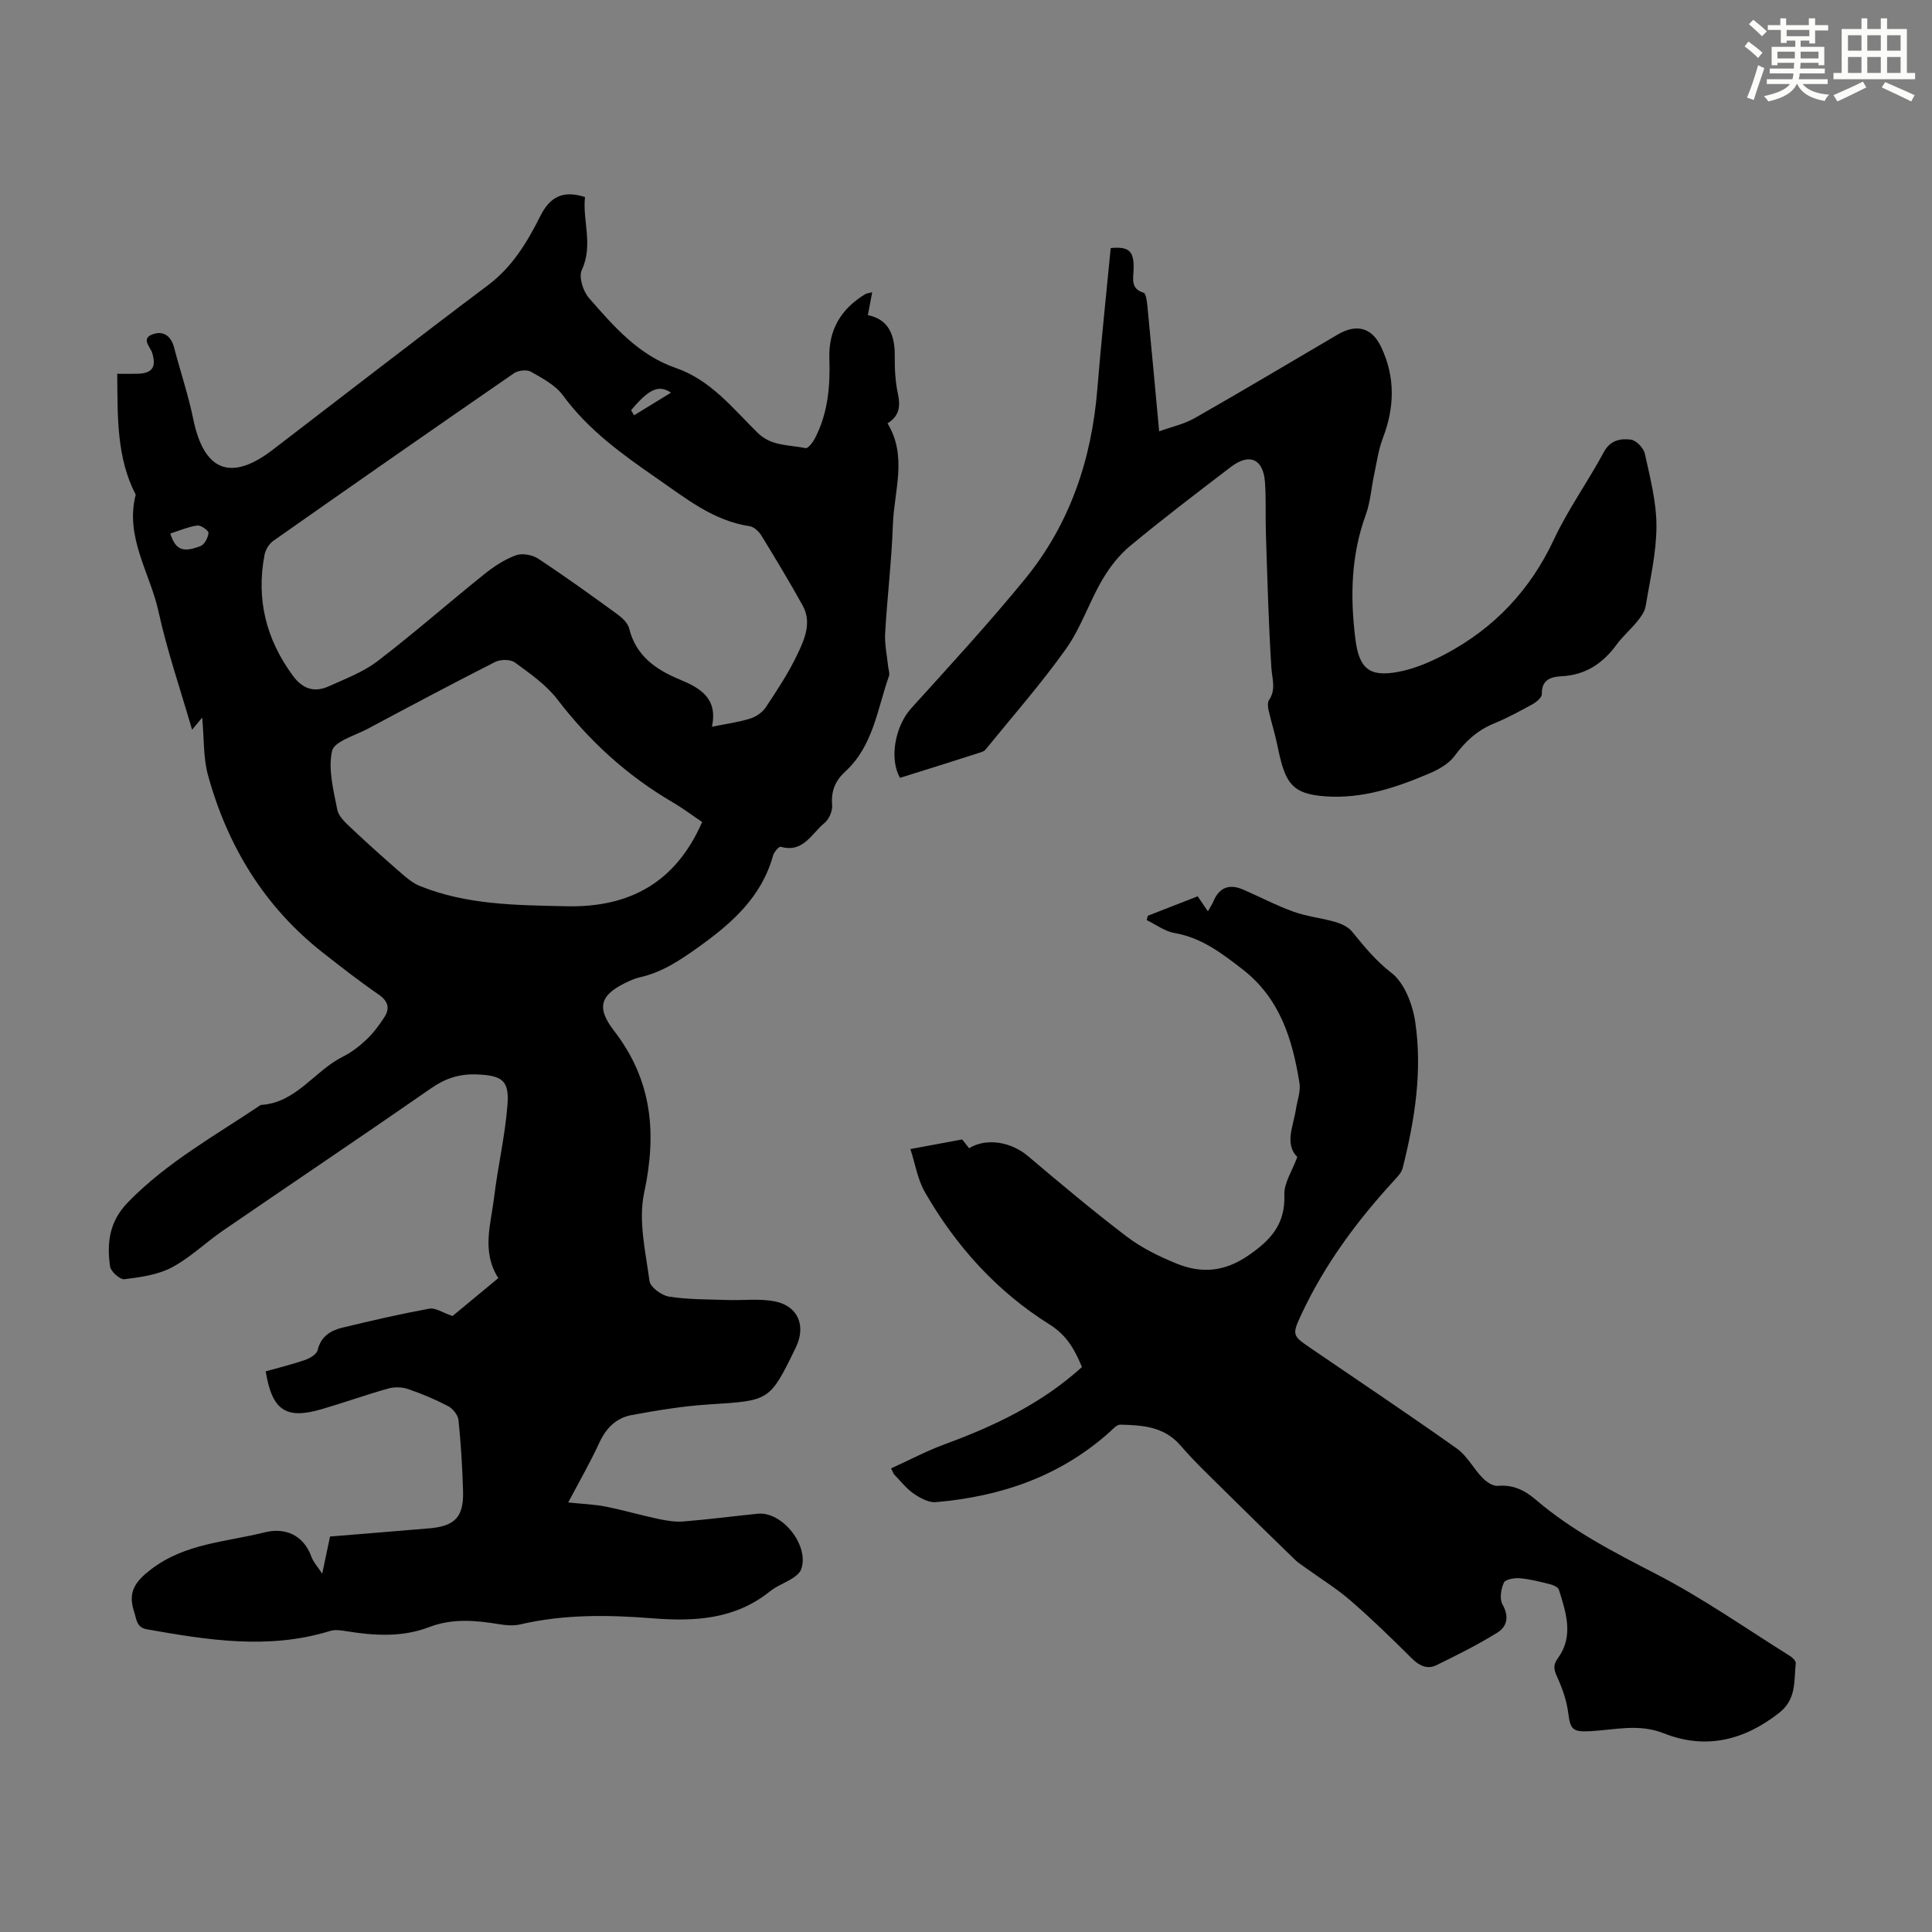
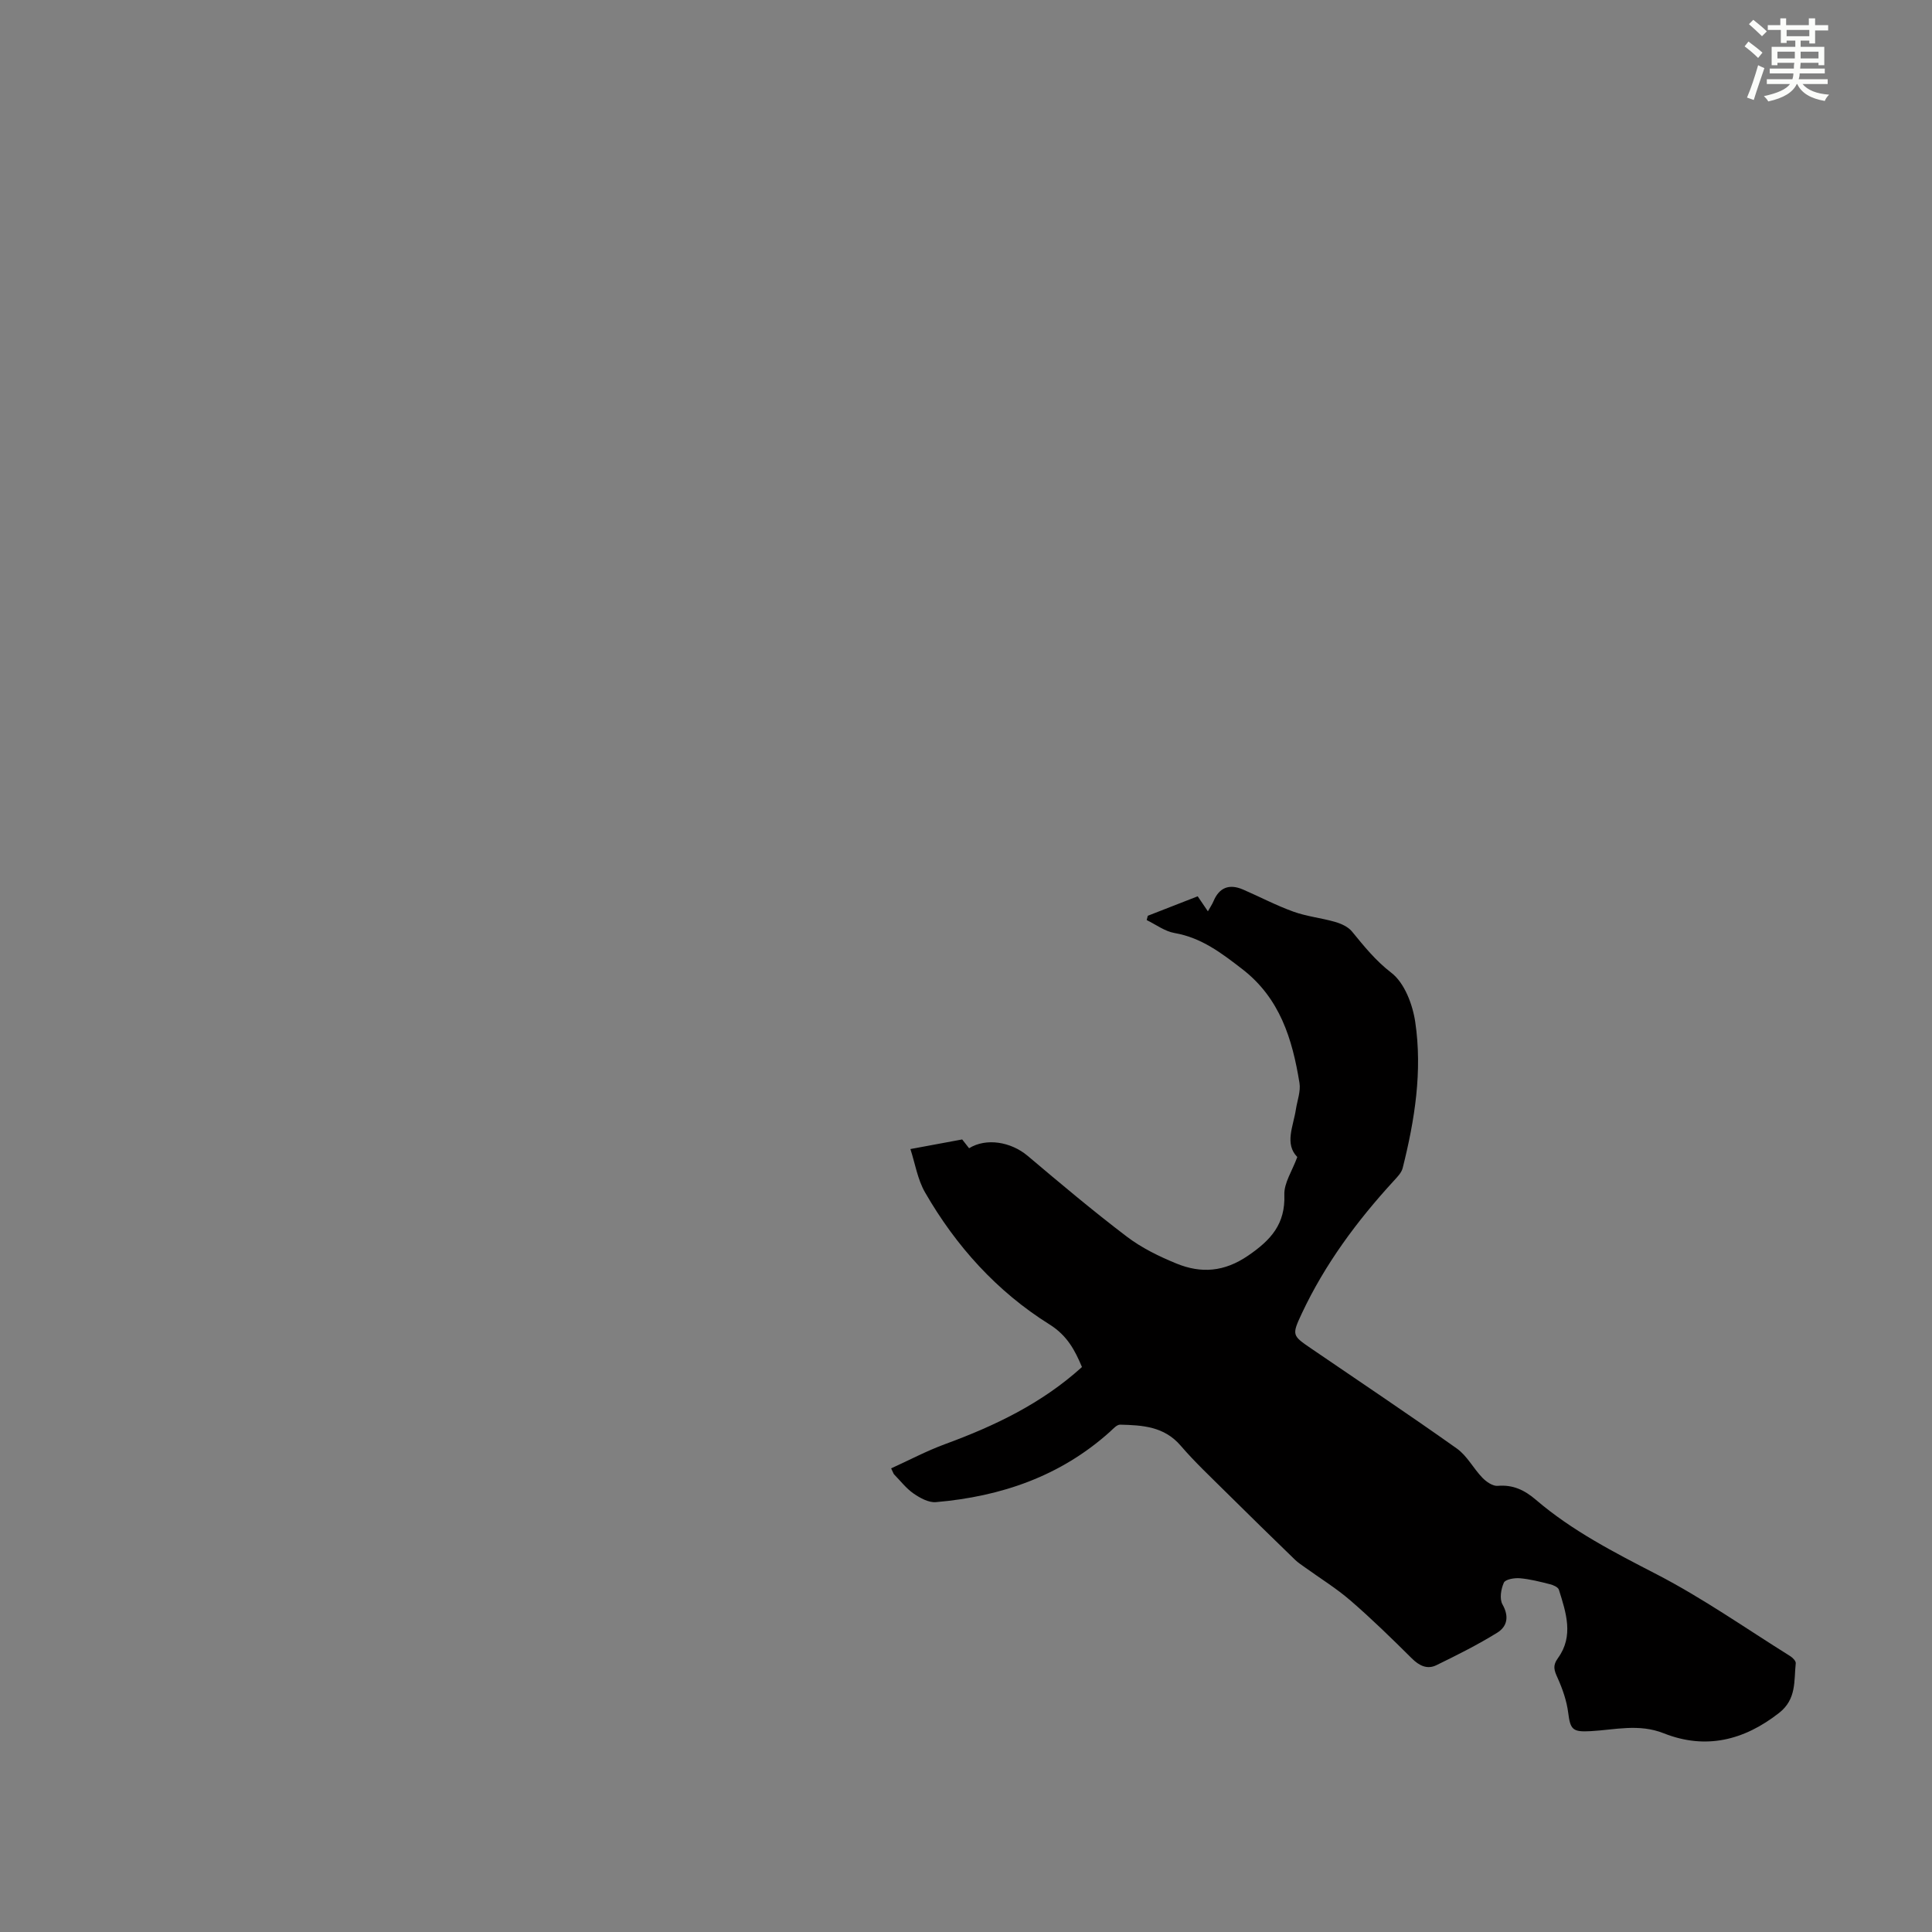
<svg xmlns="http://www.w3.org/2000/svg" enable-background="new 0 0 400 400" viewBox="0 0 400 400">
  <rect x="0" y="0" width="400" height="400" fill="#808080" stroke="none" />
  <g fill="#010000">
-     <path d="m41.86 148.57c-.78.94-1.3 1.57-2.09 2.52-2.44-8.42-5.17-16.34-6.95-24.46-1.75-8.02-7-15.41-4.72-24.21-4.01-7.74-3.73-16.14-3.83-25.03 1.44 0 2.84.03 4.23-.01 3.05-.08 3.9-1.4 3.01-4.31-.38-1.26-2.4-2.96.1-3.86 2.19-.79 3.8.32 4.43 2.73 1.3 4.97 2.95 9.85 3.98 14.87 2.22 10.74 7.76 12.96 16.45 6.31 14.84-11.36 29.6-22.83 44.54-34.05 5.05-3.79 8.13-8.9 10.83-14.29 1.96-3.92 4.57-5.49 9.28-3.98-.56 4.86 1.76 9.88-.67 15.11-.66 1.42.26 4.37 1.45 5.74 5.13 5.88 10.27 11.86 18.04 14.54 7.18 2.48 11.77 8.34 16.91 13.41 2.88 2.84 6.55 2.46 9.95 3.18.48.1 1.46-1.15 1.88-1.95 2.74-5.21 3.23-10.85 3.03-16.63-.2-5.92 2.45-10.31 7.47-13.32.18-.11.42-.12 1.4-.38-.33 1.76-.6 3.18-.9 4.75 4.33.85 5.62 4.15 5.57 8.54-.03 2.56.11 5.18.64 7.68.54 2.54.41 4.6-2.14 6.18 4.17 6.84 1.35 14.01 1.11 21.01-.26 7.49-1.17 14.95-1.6 22.43-.13 2.29.39 4.61.62 6.92.06.65.37 1.38.18 1.93-2.43 6.87-3.25 14.49-9.08 19.82-1.99 1.82-2.96 4-2.69 6.87.11 1.22-.62 2.97-1.56 3.74-2.68 2.16-4.41 6.29-9.1 4.94-.34-.1-1.37 1.08-1.57 1.8-2.39 8.62-8.52 14.03-15.47 18.99-3.78 2.7-7.51 5.21-12.09 6.23-.76.17-1.5.46-2.21.78-5.86 2.66-7.07 5.23-3.17 10.29 7.95 10.29 8.88 21.23 6.24 33.59-1.23 5.75.3 12.17 1.11 18.22.17 1.28 2.5 3 4.04 3.24 3.93.62 7.98.56 11.98.7 3.33.12 6.77-.35 9.98.3 4.82.97 6.44 5.12 4.29 9.54-5.41 11.13-5.42 10.98-17.83 11.77-5.43.34-10.84 1.23-16.19 2.22-3.08.57-5.22 2.62-6.61 5.63-1.9 4.13-4.18 8.08-6.49 12.46 2.86.3 5.31.38 7.68.84 3.69.73 7.3 1.79 10.98 2.57 1.7.36 3.5.66 5.22.52 5.13-.41 10.23-1.08 15.35-1.6 5.15-.52 10.81 6.73 8.98 11.56-.28.73-1.08 1.36-1.78 1.81-1.5.96-3.26 1.58-4.64 2.69-7.25 5.82-15.57 6.29-24.37 5.59-9.14-.72-18.31-.85-27.37 1.27-1.36.32-2.89.19-4.3-.04-4.9-.82-9.77-1.24-14.53.59-5.64 2.16-11.38 1.78-17.17.85-1.08-.17-2.3-.37-3.3-.06-12.71 3.94-25.34 1.91-37.98-.33-2.16-.38-2.11-2.02-2.65-3.65-1.35-4.09.25-6.27 3.52-8.77 7.03-5.39 15.54-5.65 23.5-7.65 4.05-1.02 7.99.36 9.7 5.06.4 1.1 1.27 2.03 2.23 3.5.61-2.88 1.1-5.23 1.62-7.7 6.93-.57 13.73-1.11 20.52-1.69 5.33-.45 7.17-2.35 7.02-7.67-.14-4.92-.44-9.84-.94-14.74-.11-1.04-1.16-2.37-2.13-2.88-2.66-1.4-5.46-2.58-8.31-3.55-1.25-.43-2.84-.47-4.11-.11-4.62 1.3-9.15 2.92-13.76 4.27-7.41 2.18-10.29.29-11.61-7.83 2.68-.76 5.45-1.42 8.13-2.35 1.02-.35 2.42-1.17 2.62-2.03.68-2.87 2.7-4.08 5.15-4.67 5.96-1.44 11.95-2.82 17.98-3.93 1.25-.23 2.73.83 4.8 1.53 2.69-2.23 6.03-4.99 9.48-7.85-3.52-5.51-1.54-11.17-.87-16.72.77-6.41 2.28-12.75 2.77-19.18.39-5.08-1.15-6.06-6.36-6.27-3.47-.14-6.41.76-9.33 2.78-14.33 9.95-28.82 19.68-43.21 29.55-3.59 2.46-6.79 5.61-10.6 7.63-2.91 1.54-6.47 2.02-9.81 2.44-.91.11-2.82-1.59-2.97-2.64-.7-4.85-.17-9.3 3.66-13.25 8.07-8.32 18.08-13.83 27.53-20.19 7.34-.42 11.07-7.01 16.94-9.96 1.78-.89 3.44-2.15 4.89-3.52 1.44-1.36 2.67-2.99 3.75-4.66 1.21-1.87.82-3.35-1.19-4.74-3.96-2.73-7.76-5.69-11.54-8.66-12.12-9.53-19.74-22.07-23.78-36.78-.97-3.56-.78-7.49-1.19-11.88zm105.54 1.89c2.92-.59 5.46-.92 7.87-1.67 1.23-.38 2.57-1.28 3.27-2.34 2.35-3.54 4.71-7.11 6.53-10.93 1.5-3.14 3.07-6.64 1.1-10.18-2.71-4.88-5.6-9.68-8.52-14.44-.52-.85-1.53-1.82-2.43-1.95-7.53-1.13-13.18-5.74-19.15-9.87-7.19-4.98-14.23-10-19.51-17.21-1.56-2.14-4.26-3.55-6.66-4.92-.85-.48-2.62-.26-3.49.33-16.66 11.49-33.27 23.06-49.83 34.7-.87.61-1.61 1.84-1.81 2.89-1.76 9.18.31 17.46 5.85 25.01 2.06 2.8 4.48 3.56 7.48 2.2 3.44-1.56 7.11-2.94 10.07-5.2 7.54-5.77 14.68-12.05 22.09-18 1.96-1.58 4.17-3.03 6.51-3.9 1.3-.49 3.4-.13 4.61.66 5.6 3.68 11.04 7.61 16.46 11.55 1.01.74 2.16 1.83 2.43 2.96 1.4 5.64 5.54 8.5 10.41 10.51 4.35 1.81 7.97 3.92 6.72 9.8zm-2.03 19.73c-1.89-1.27-3.94-2.82-6.14-4.11-9.39-5.49-17.21-12.64-23.84-21.29-2.32-3.02-5.66-5.34-8.79-7.63-.93-.68-2.99-.67-4.09-.11-8.86 4.5-17.63 9.17-26.4 13.85-2.63 1.4-6.92 2.6-7.36 4.58-.85 3.8.3 8.13 1.08 12.15.28 1.43 1.75 2.75 2.93 3.86 3.38 3.2 6.87 6.29 10.37 9.35 1.14.99 2.37 2.01 3.74 2.57 9.74 3.96 20 3.99 30.31 4.22 13.25.32 22.76-4.99 28.19-17.44zm-110.11-59.73c1.06 3.37 2.6 4.03 6.27 2.59.82-.32 1.55-1.74 1.64-2.71.04-.47-1.56-1.63-2.3-1.54-1.84.24-3.6 1.02-5.61 1.66zm95.4-25.52c.21.35.42.7.62 1.04 2.47-1.52 4.95-3.03 7.64-4.68-2.56-1.76-4.66-.68-8.26 3.64z" />
    <path d="m184.5 304.01c3.73-1.69 7.35-3.62 11.17-5.02 10.26-3.77 19.99-8.4 28.34-15.96-1.45-3.44-3.02-6.5-6.72-8.82-10.89-6.81-19.36-16.21-25.76-27.32-1.56-2.7-2.07-6.01-3.04-8.99 3.81-.71 6.95-1.29 10.72-1.99.11.14.77.98 1.43 1.82 3.54-2.19 8.65-1.35 12.13 1.58 6.75 5.7 13.52 11.4 20.55 16.74 3.07 2.33 6.68 4.09 10.27 5.56 5.11 2.08 9.89 1.74 14.84-1.66 4.72-3.23 7.7-6.53 7.48-12.59-.09-2.44 1.64-4.95 2.68-7.81-2.68-2.74-.83-6.34-.29-9.86.28-1.83 1.03-3.75.74-5.49-1.47-9.07-4.04-17.55-11.87-23.58-4.3-3.32-8.45-6.49-14-7.45-2.02-.35-3.85-1.75-5.76-2.68.08-.3.15-.59.23-.89 3.4-1.33 6.8-2.66 10.33-4.03.7 1.04 1.32 1.95 2.11 3.11.47-.83.88-1.43 1.16-2.09 1.17-2.8 3.22-3.67 6.12-2.42 3.49 1.51 6.87 3.3 10.43 4.58 2.77 1 5.78 1.3 8.63 2.12 1.25.36 2.67 1 3.47 1.96 2.52 3.07 4.88 6.04 8.18 8.58 2.71 2.08 4.4 6.54 4.94 10.18 1.51 10.19-.1 20.3-2.6 30.24-.25.99-1.13 1.87-1.86 2.67-7.61 8.29-14.25 17.25-19.04 27.47-2.09 4.46-1.97 4.54 1.95 7.22 10.07 6.88 20.21 13.65 30.16 20.71 2.13 1.51 3.44 4.14 5.31 6.07.81.83 2.14 1.75 3.15 1.66 3.17-.28 5.58.89 7.89 2.87 7.53 6.45 16.23 10.9 25 15.43 9.6 4.96 18.51 11.23 27.7 16.97.5.31 1.17 1.01 1.12 1.46-.39 3.65.2 7.42-3.45 10.28-7.31 5.73-15.25 7.63-23.85 4.23-5.21-2.07-10.14-.72-15.2-.45-3.67.2-4.17-.3-4.61-3.81-.31-2.46-1.17-4.93-2.19-7.2-.7-1.55-1.1-2.51.08-4.14 3.3-4.56 1.66-9.42.18-14.14-.17-.53-1.15-.96-1.83-1.13-2.06-.52-4.14-1.06-6.24-1.24-1.13-.1-3.01.22-3.32.91-.6 1.31-.93 3.37-.29 4.5 1.42 2.51.98 4.58-1.08 5.86-4.04 2.5-8.32 4.64-12.6 6.73-1.88.92-3.54.13-5.08-1.4-4.13-4.1-8.3-8.18-12.7-11.98-2.92-2.53-6.25-4.58-9.39-6.84-.72-.52-1.47-1-2.1-1.61-4.8-4.66-9.59-9.32-14.33-14.03-3.17-3.15-6.45-6.22-9.36-9.61-3.41-3.97-7.92-4.22-12.51-4.33-.7-.02-1.48.89-2.13 1.48-10.25 9.21-22.55 13.4-36.02 14.56-1.49.13-3.28-.85-4.61-1.77-1.54-1.06-2.73-2.63-4.06-3.99-.14-.17-.19-.4-.6-1.23z" />
-     <path d="m186.35 161.04c-2.23-3.76-1.14-10.59 2.33-14.42 7.95-8.78 15.98-17.51 23.48-26.67 9.35-11.41 13.87-24.85 15.04-39.51.78-9.68 1.83-19.34 2.76-29.08 3.83-.37 4.91.62 4.73 4.64-.09 1.86-.56 3.81 2.07 4.6.5.15.69 1.74.79 2.69.82 8.44 1.59 16.88 2.44 26.01 2.4-.87 5.12-1.46 7.42-2.77 9.91-5.64 19.7-11.5 29.55-17.27 3.93-2.3 7.09-1.43 8.99 2.58 2.95 6.21 2.8 12.48.36 18.86-.93 2.43-1.28 5.1-1.83 7.67-.58 2.72-.76 5.59-1.7 8.18-3.08 8.43-3.26 17.03-2.16 25.77.76 6.08 2.87 7.93 8.94 6.77 3.32-.63 6.6-2.04 9.61-3.63 10.17-5.37 17.64-13.26 22.57-23.8 2.93-6.26 7.04-11.95 10.31-18.05 1.35-2.52 3.47-2.84 5.58-2.6 1.1.13 2.65 1.72 2.91 2.89 1.09 4.97 2.42 10.03 2.41 15.05-.01 5.53-1.33 11.07-2.24 16.58-.19 1.12-1 2.22-1.75 3.14-1.33 1.65-2.99 3.05-4.24 4.76-2.85 3.92-6.44 6.33-11.42 6.58-2.18.11-4.16.7-4.08 3.69.02.68-1.07 1.62-1.86 2.06-2.64 1.46-5.31 2.9-8.09 4.05-3.44 1.42-5.91 3.71-8.11 6.69-1.21 1.65-3.35 2.84-5.31 3.67-6.81 2.89-13.74 5.23-21.38 4.71-7.19-.49-8.44-2.88-10-10.55-.5-2.43-1.26-4.8-1.81-7.22-.16-.69-.26-1.65.08-2.17 1.49-2.21.63-4.4.48-6.74-.59-9.23-.82-18.48-1.13-27.73-.12-3.57.07-7.16-.2-10.72-.36-4.75-3.22-6-7.03-3.09-7.03 5.36-14.07 10.72-20.87 16.36-2.32 1.92-4.29 4.47-5.81 7.08-2.7 4.63-4.4 9.91-7.47 14.23-5.16 7.25-11.07 13.98-16.69 20.89-.31.38-.95.54-1.46.7-5.25 1.7-10.5 3.33-16.21 5.12z" />
  </g>
  <path d="m361.2 9.6.8-1c.9.7 1.9 1.4 2.9 2.3l-.9 1.1c-1-1-2-1.8-2.8-2.4zm.5 10.6c.9-2.1 1.6-4.3 2.3-6.7.4.2.8.4 1.3.6-.7 2.1-1.5 4.3-2.2 6.6zm.4-15.2.9-.9c1 .8 2 1.6 2.8 2.4l-1 1c-.9-.9-1.8-1.7-2.7-2.5zm12.5-1.2h1.2v1.4h2.7v1.1h-2.7v2.7h-1.2v-.6h-1.8v1.3h4.9v3.8h-1.2v-.5h-3.7c0 .4-.1.9-.1 1.2h5.1v1h-5.2c0 .5-.1.9-.2 1.2h6v1h-5.2c1.1 1.3 2.9 2 5.5 2.2-.4.4-.7.8-.9 1.3-2.9-.5-4.8-1.6-5.7-3.5h-.1c-.8 1.7-2.7 2.9-5.9 3.6-.2-.4-.6-.8-.9-1.1 2.8-.6 4.6-1.4 5.4-2.5h-4.8v-1h5.3c.1-.3.2-.7.2-1.2h-4.9v-1h5c0-.4 0-.8.1-1.2h-3.5v.5h-1.2v-3.8h4.9v-1.3h-1.8v.5h-1.2v-2.7h-2.7v-1h2.6v-1.4h1.2v1.4h4.7v-1.4zm-6.6 8.3h3.6c0-.4 0-.9 0-1.4h-3.6zm1.9-4.6h4.7v-1.3h-4.7zm6.6 3.2h-3.7v1.4h3.7z" fill="#fbfcfa" />
-   <path d="m385.3 3.8h1.3v2.2h2.8v-2.2h1.3v2.2h4.1v9.1h1.7v1.3h-16.9v-1.3h1.7v-9.1h4.1v-2.2zm.4 13.1.7 1.2c-1.8.9-3.8 1.9-6 2.9-.2-.4-.5-.8-.8-1.3 2.3-1 4.3-1.9 6.1-2.8zm-3.1-6.4h2.8v-3.2h-2.8zm0 4.6h2.8v-3.3h-2.8zm4-4.6h2.8v-3.2h-2.8zm0 4.6h2.8v-3.3h-2.8zm3.7 1.9c2.1.9 4.1 1.8 6.1 2.7l-.7 1.3c-2.2-1.1-4.2-2-6.1-2.9zm3.2-9.7h-2.8v3.2h2.8zm-2.8 7.8h2.8v-3.3h-2.8z" fill="#fbfcfa" />
</svg>